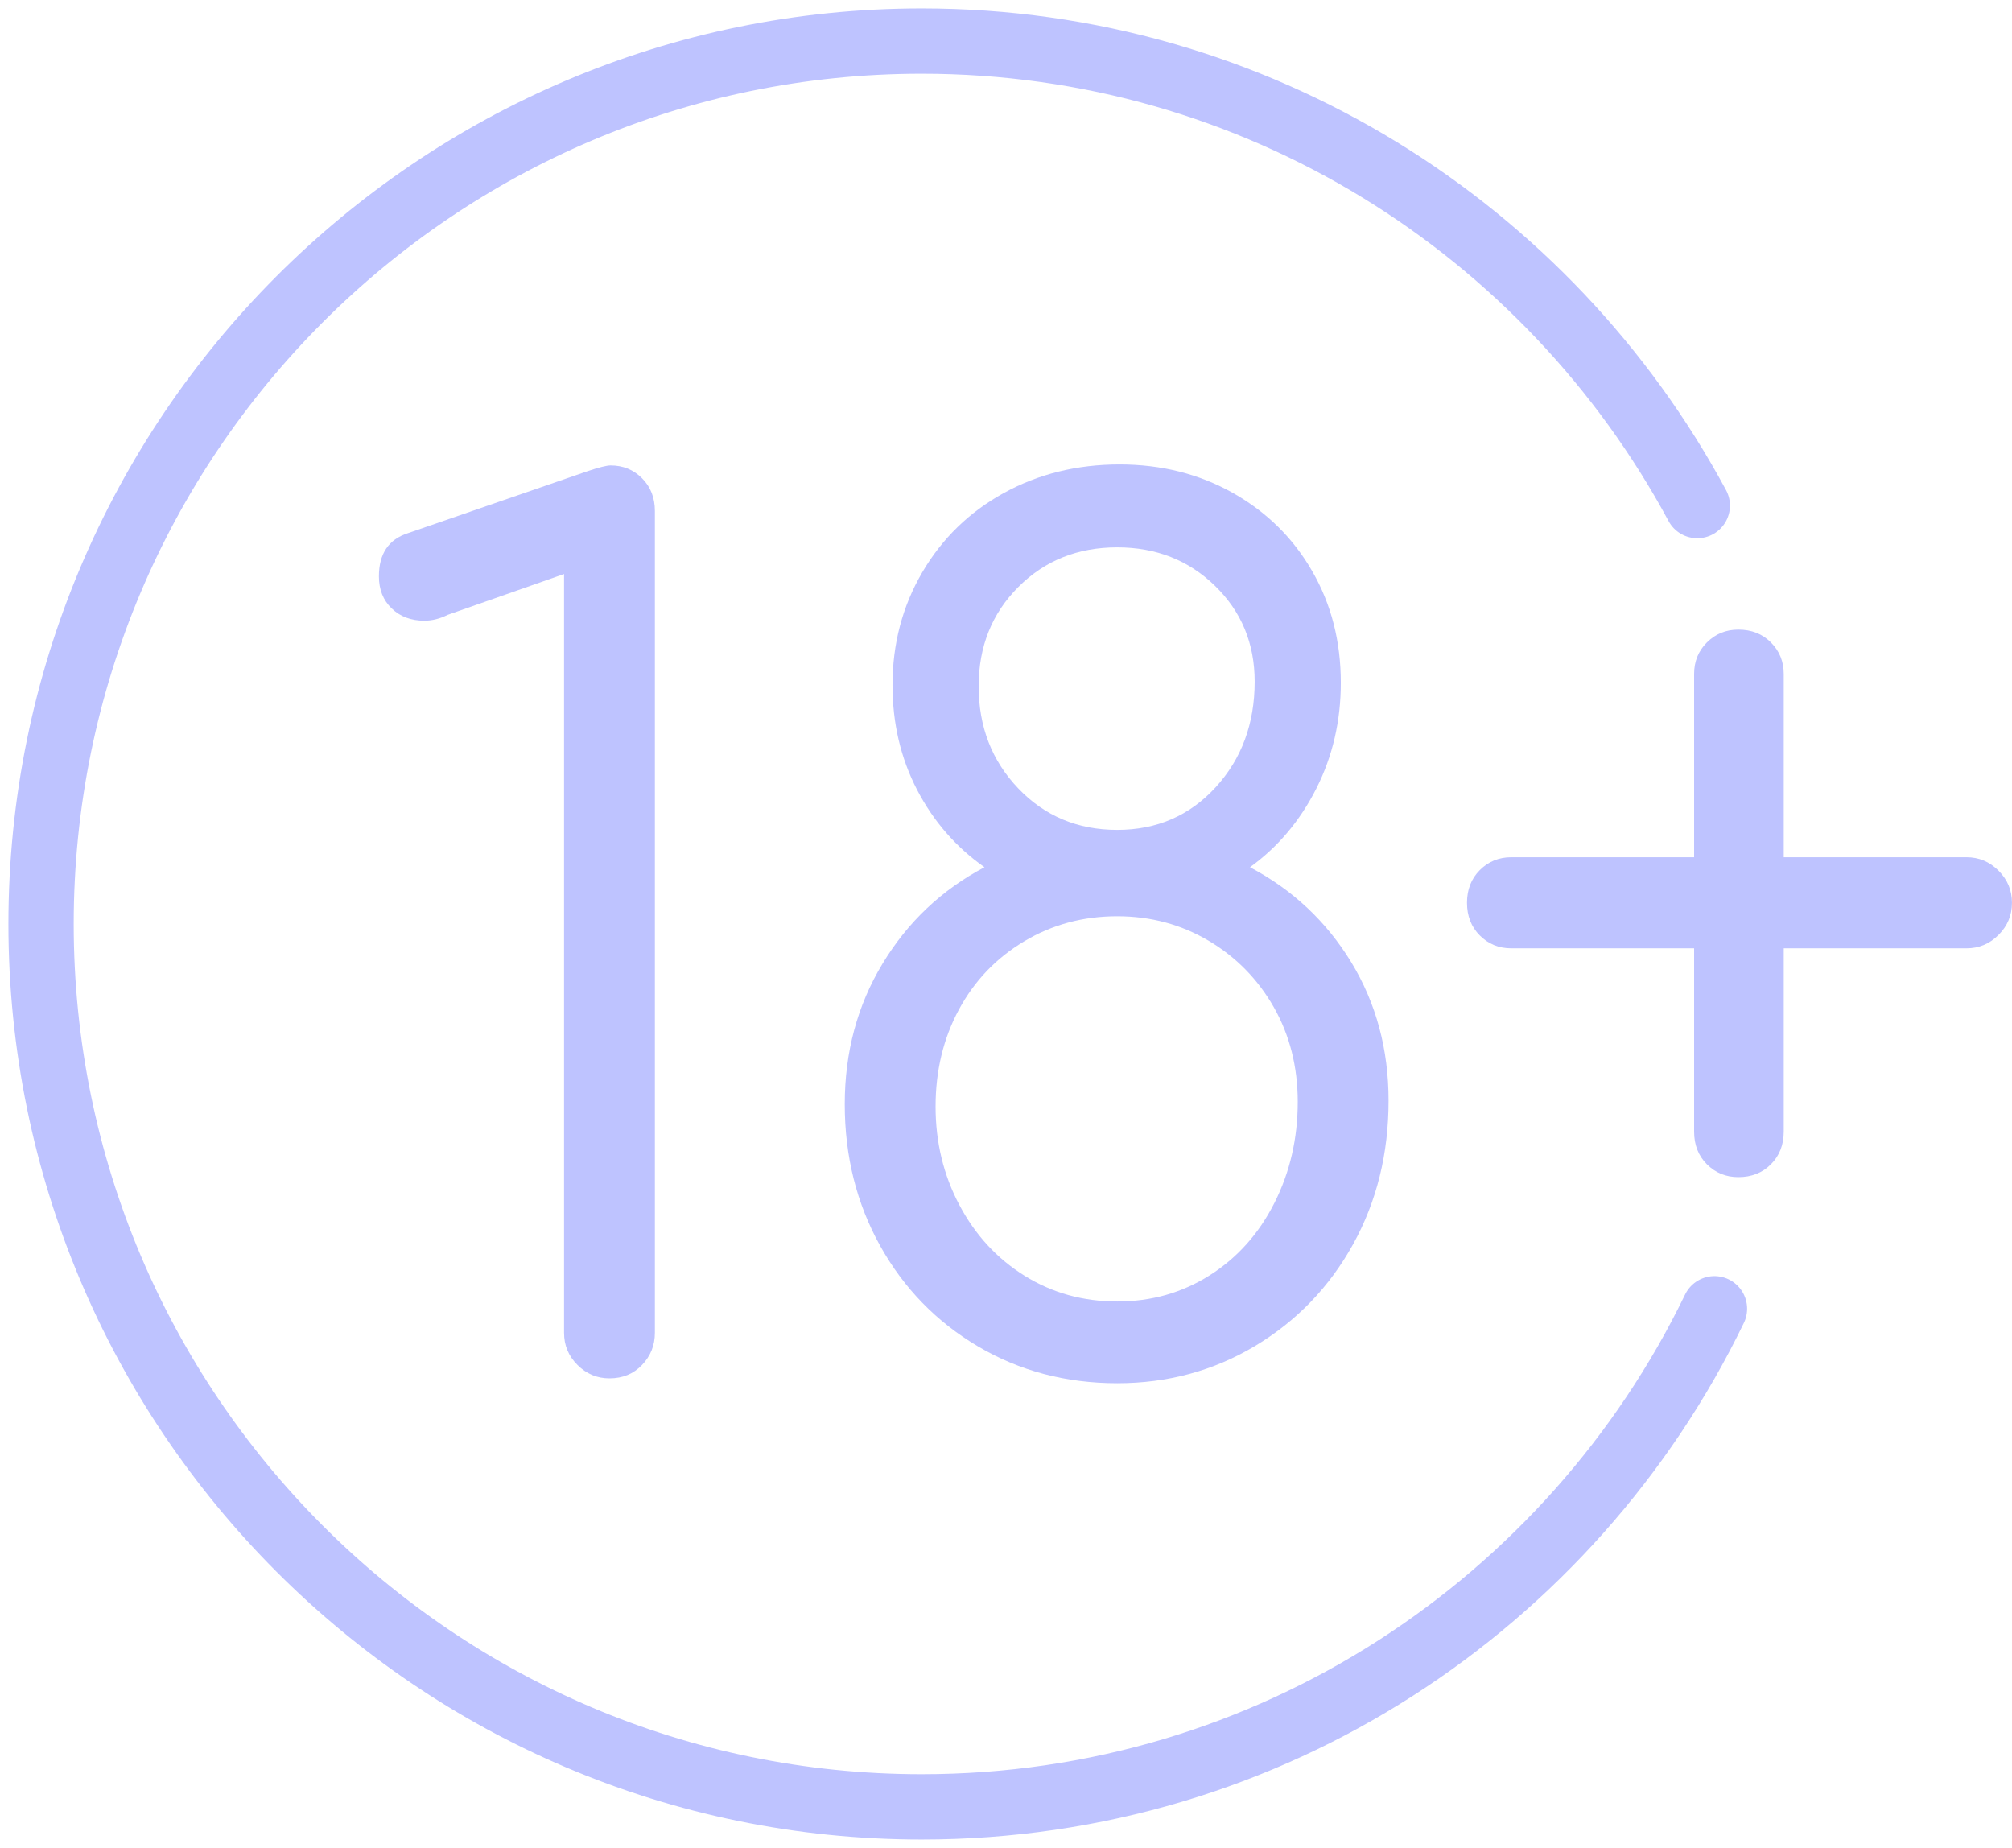
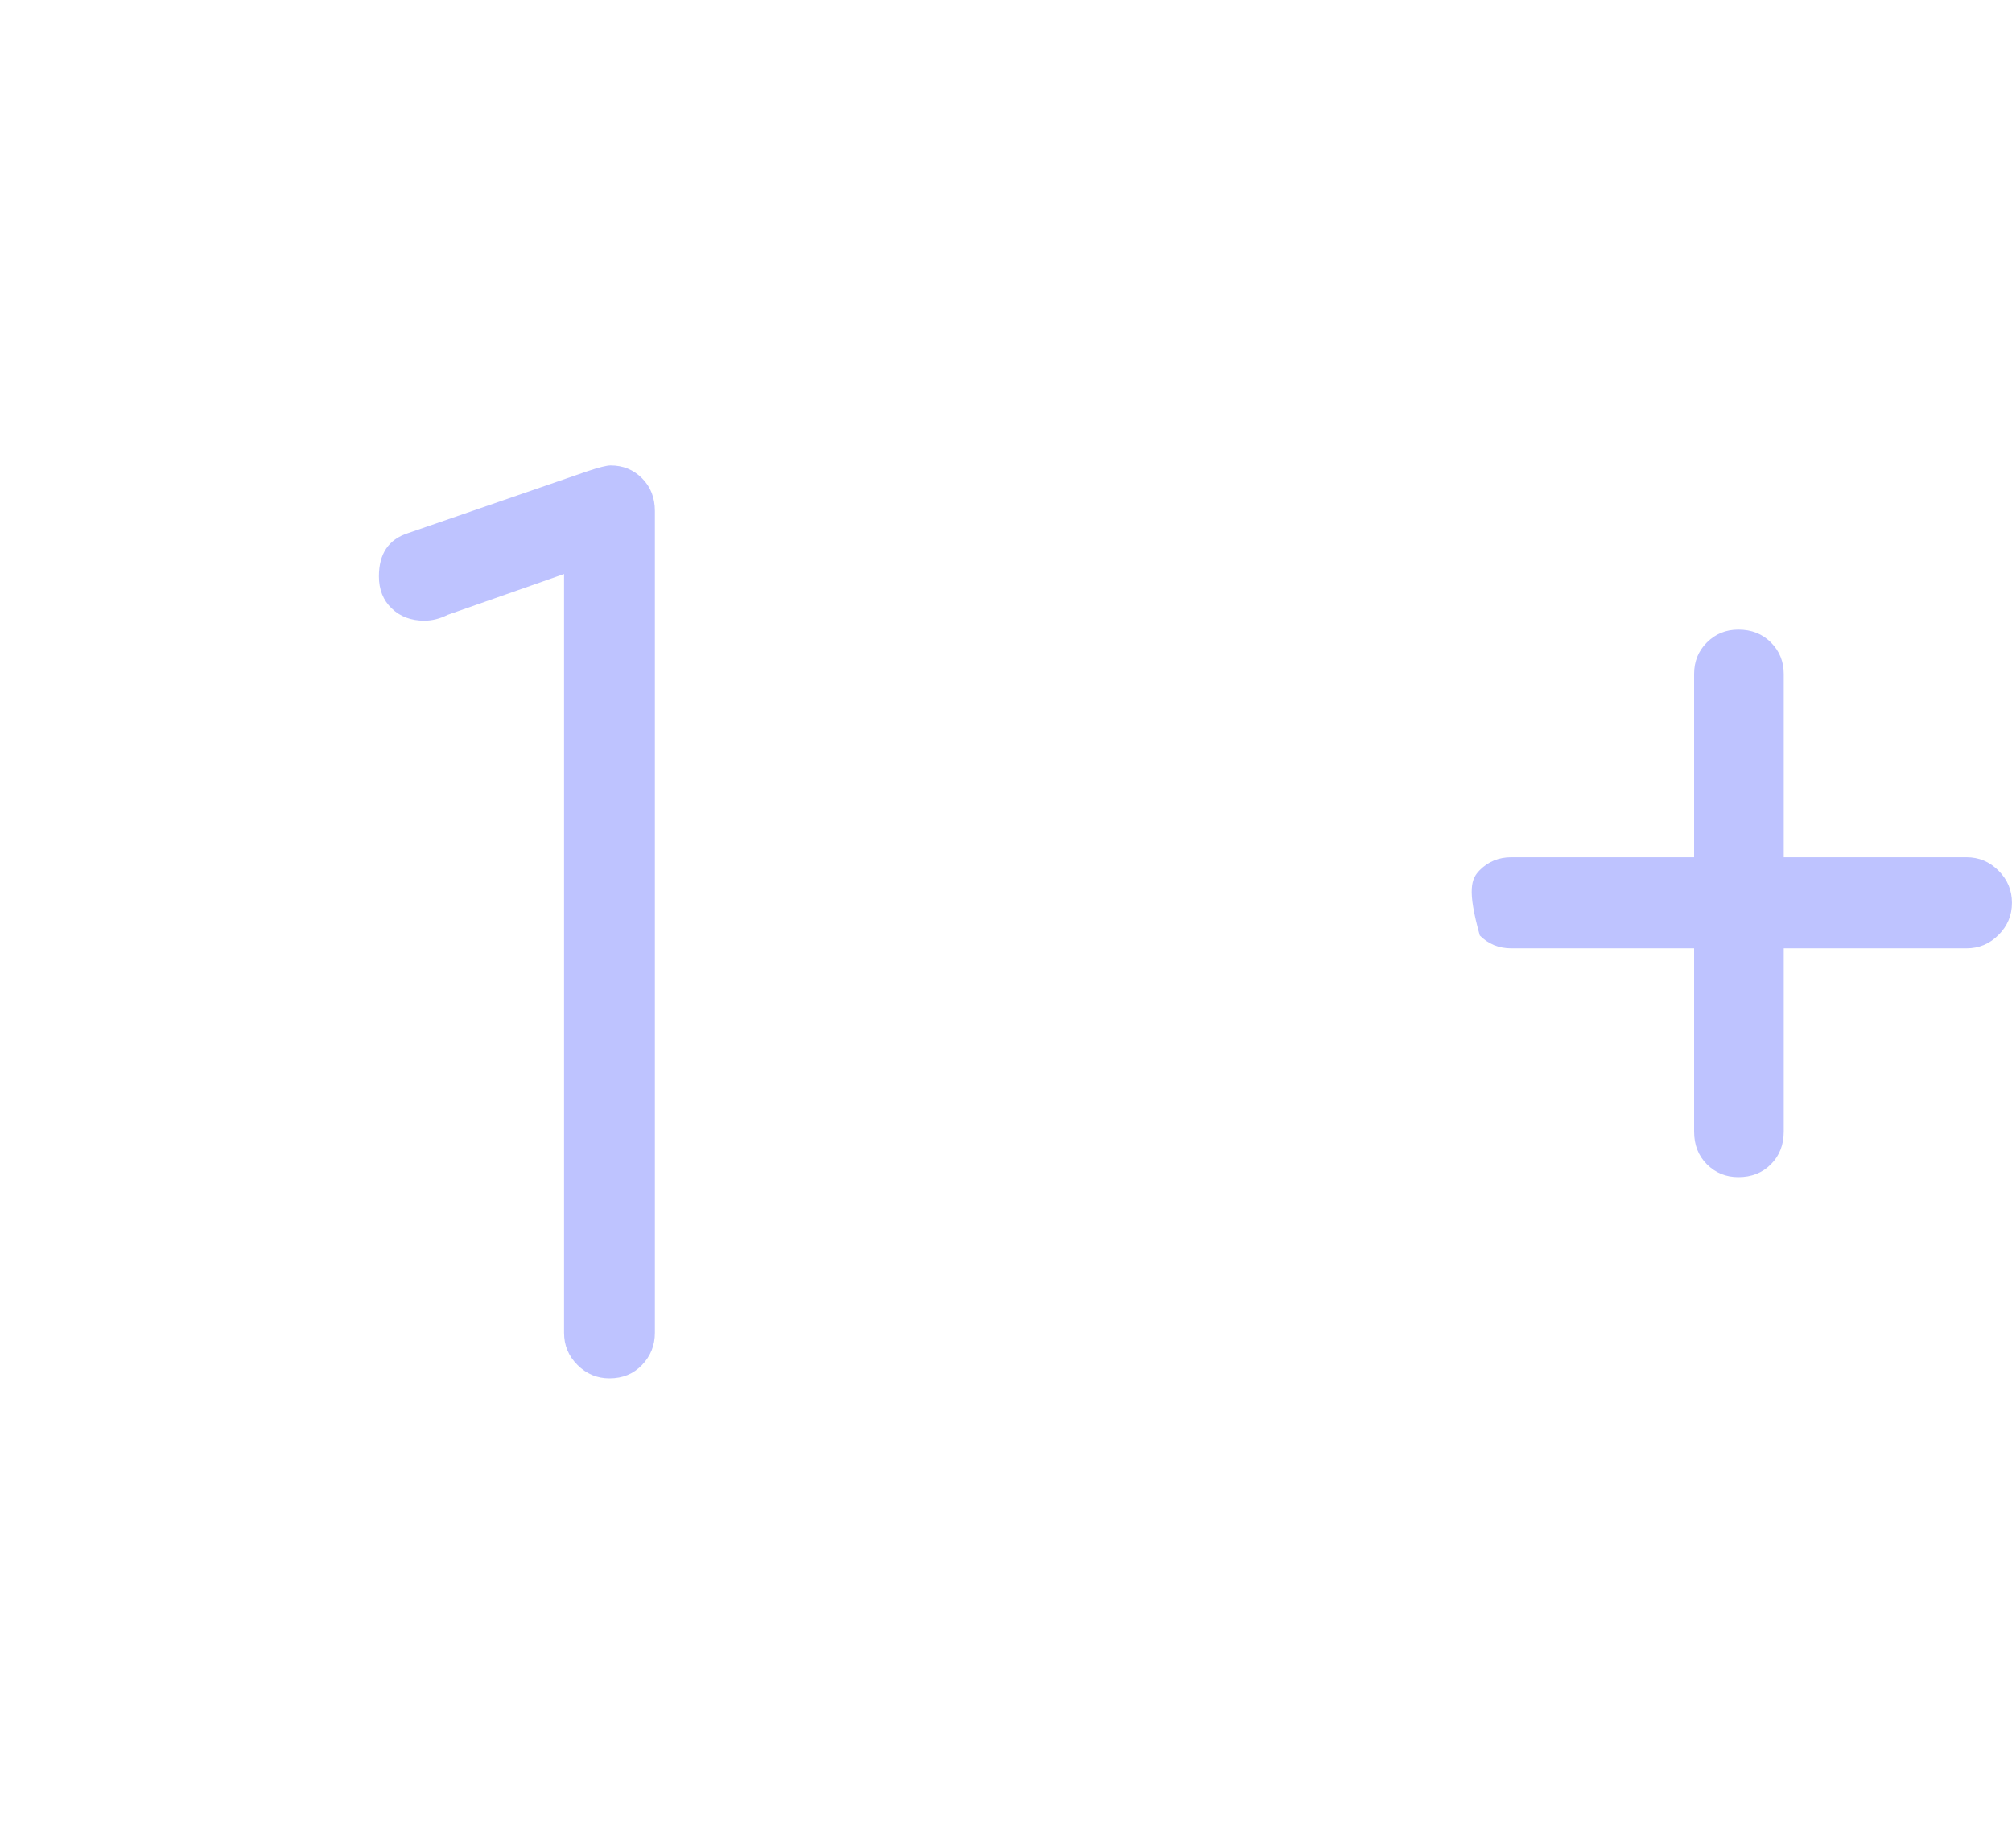
<svg xmlns="http://www.w3.org/2000/svg" width="49" height="45" viewBox="0 0 49 45" fill="none">
-   <path d="M41.754 31.87C38.278 39.047 30.935 44 22.448 44C10.61 44 1 34.366 1 22.5C1 10.634 10.61 1 22.448 1C30.608 1 37.711 5.579 41.336 12.312" stroke="#BEC3FF" stroke-width="1.59" stroke-miterlimit="1.5" stroke-linecap="round" stroke-linejoin="round" />
-   <path d="M42.335 28.665C42.033 28.665 41.778 28.561 41.569 28.352C41.361 28.144 41.258 27.878 41.258 27.556V23.093H36.805C36.503 23.093 36.247 22.989 36.039 22.78C35.831 22.572 35.727 22.306 35.727 21.984C35.727 21.662 35.831 21.397 36.039 21.188C36.247 20.98 36.503 20.875 36.805 20.875H41.258V16.412C41.258 16.109 41.361 15.853 41.569 15.645C41.778 15.436 42.033 15.332 42.335 15.332C42.657 15.332 42.921 15.436 43.129 15.645C43.337 15.853 43.441 16.109 43.441 16.412V20.875H47.894C48.196 20.875 48.456 20.985 48.673 21.203C48.891 21.421 48.999 21.681 48.999 21.984C48.999 22.288 48.891 22.548 48.673 22.766C48.456 22.984 48.196 23.093 47.894 23.093H43.441V27.556C43.441 27.878 43.337 28.144 43.129 28.352C42.921 28.561 42.657 28.665 42.335 28.665Z" fill="#BEC3FF" />
+   <path d="M42.335 28.665C42.033 28.665 41.778 28.561 41.569 28.352C41.361 28.144 41.258 27.878 41.258 27.556V23.093H36.805C36.503 23.093 36.247 22.989 36.039 22.78C35.727 21.662 35.831 21.397 36.039 21.188C36.247 20.98 36.503 20.875 36.805 20.875H41.258V16.412C41.258 16.109 41.361 15.853 41.569 15.645C41.778 15.436 42.033 15.332 42.335 15.332C42.657 15.332 42.921 15.436 43.129 15.645C43.337 15.853 43.441 16.109 43.441 16.412V20.875H47.894C48.196 20.875 48.456 20.985 48.673 21.203C48.891 21.421 48.999 21.681 48.999 21.984C48.999 22.288 48.891 22.548 48.673 22.766C48.456 22.984 48.196 23.093 47.894 23.093H43.441V27.556C43.441 27.878 43.337 28.144 43.129 28.352C42.921 28.561 42.657 28.665 42.335 28.665Z" fill="#BEC3FF" />
  <path d="M14.843 33.565C14.54 33.565 14.28 33.456 14.063 33.238C13.845 33.02 13.737 32.76 13.737 32.456V13.978L10.901 14.973C10.712 15.068 10.523 15.115 10.334 15.115C10.012 15.115 9.747 15.016 9.539 14.816C9.332 14.617 9.228 14.357 9.228 14.035C9.228 13.485 9.464 13.134 9.936 12.983L14.304 11.476C14.587 11.381 14.776 11.334 14.871 11.334C15.173 11.334 15.429 11.438 15.637 11.647C15.845 11.855 15.949 12.121 15.949 12.443V32.456C15.949 32.76 15.845 33.02 15.637 33.238C15.429 33.456 15.164 33.565 14.843 33.565Z" fill="#BEC3FF" />
-   <path d="M30.442 21.118C31.482 21.668 32.304 22.44 32.91 23.435C33.514 24.43 33.817 25.553 33.817 26.804C33.817 28.093 33.529 29.258 32.952 30.301C32.375 31.343 31.581 32.167 30.57 32.774C29.558 33.38 28.438 33.684 27.209 33.684C25.962 33.684 24.832 33.385 23.82 32.788C22.809 32.191 22.015 31.376 21.438 30.343C20.862 29.31 20.573 28.159 20.573 26.889C20.573 25.619 20.881 24.478 21.495 23.464C22.109 22.45 22.936 21.668 23.976 21.118C23.277 20.626 22.729 19.995 22.332 19.228C21.935 18.46 21.736 17.612 21.736 16.684C21.736 15.679 21.977 14.765 22.459 13.94C22.941 13.116 23.603 12.471 24.444 12.007C25.286 11.543 26.226 11.31 27.266 11.31C28.287 11.31 29.209 11.543 30.031 12.007C30.853 12.471 31.496 13.106 31.959 13.912C32.423 14.717 32.654 15.622 32.654 16.627C32.654 17.555 32.456 18.413 32.059 19.199C31.662 19.986 31.123 20.626 30.442 21.118ZM23.834 16.712C23.834 17.697 24.156 18.527 24.799 19.199C25.442 19.872 26.245 20.209 27.209 20.209C28.174 20.209 28.972 19.863 29.606 19.171C30.239 18.479 30.556 17.622 30.556 16.598C30.556 15.67 30.234 14.893 29.591 14.267C28.949 13.642 28.155 13.329 27.209 13.329C26.245 13.329 25.442 13.651 24.799 14.296C24.156 14.94 23.834 15.745 23.834 16.712ZM31.605 26.832C31.605 25.98 31.411 25.212 31.024 24.53C30.636 23.848 30.107 23.307 29.436 22.909C28.764 22.511 28.022 22.312 27.209 22.312C26.377 22.312 25.621 22.516 24.941 22.924C24.26 23.331 23.73 23.885 23.352 24.587C22.974 25.288 22.785 26.074 22.785 26.946C22.785 27.818 22.979 28.619 23.367 29.348C23.754 30.078 24.284 30.651 24.955 31.068C25.626 31.485 26.377 31.694 27.209 31.694C28.041 31.694 28.793 31.48 29.464 31.054C30.135 30.628 30.66 30.04 31.038 29.291C31.416 28.543 31.605 27.723 31.605 26.832Z" fill="#BEC3FF" />
</svg>